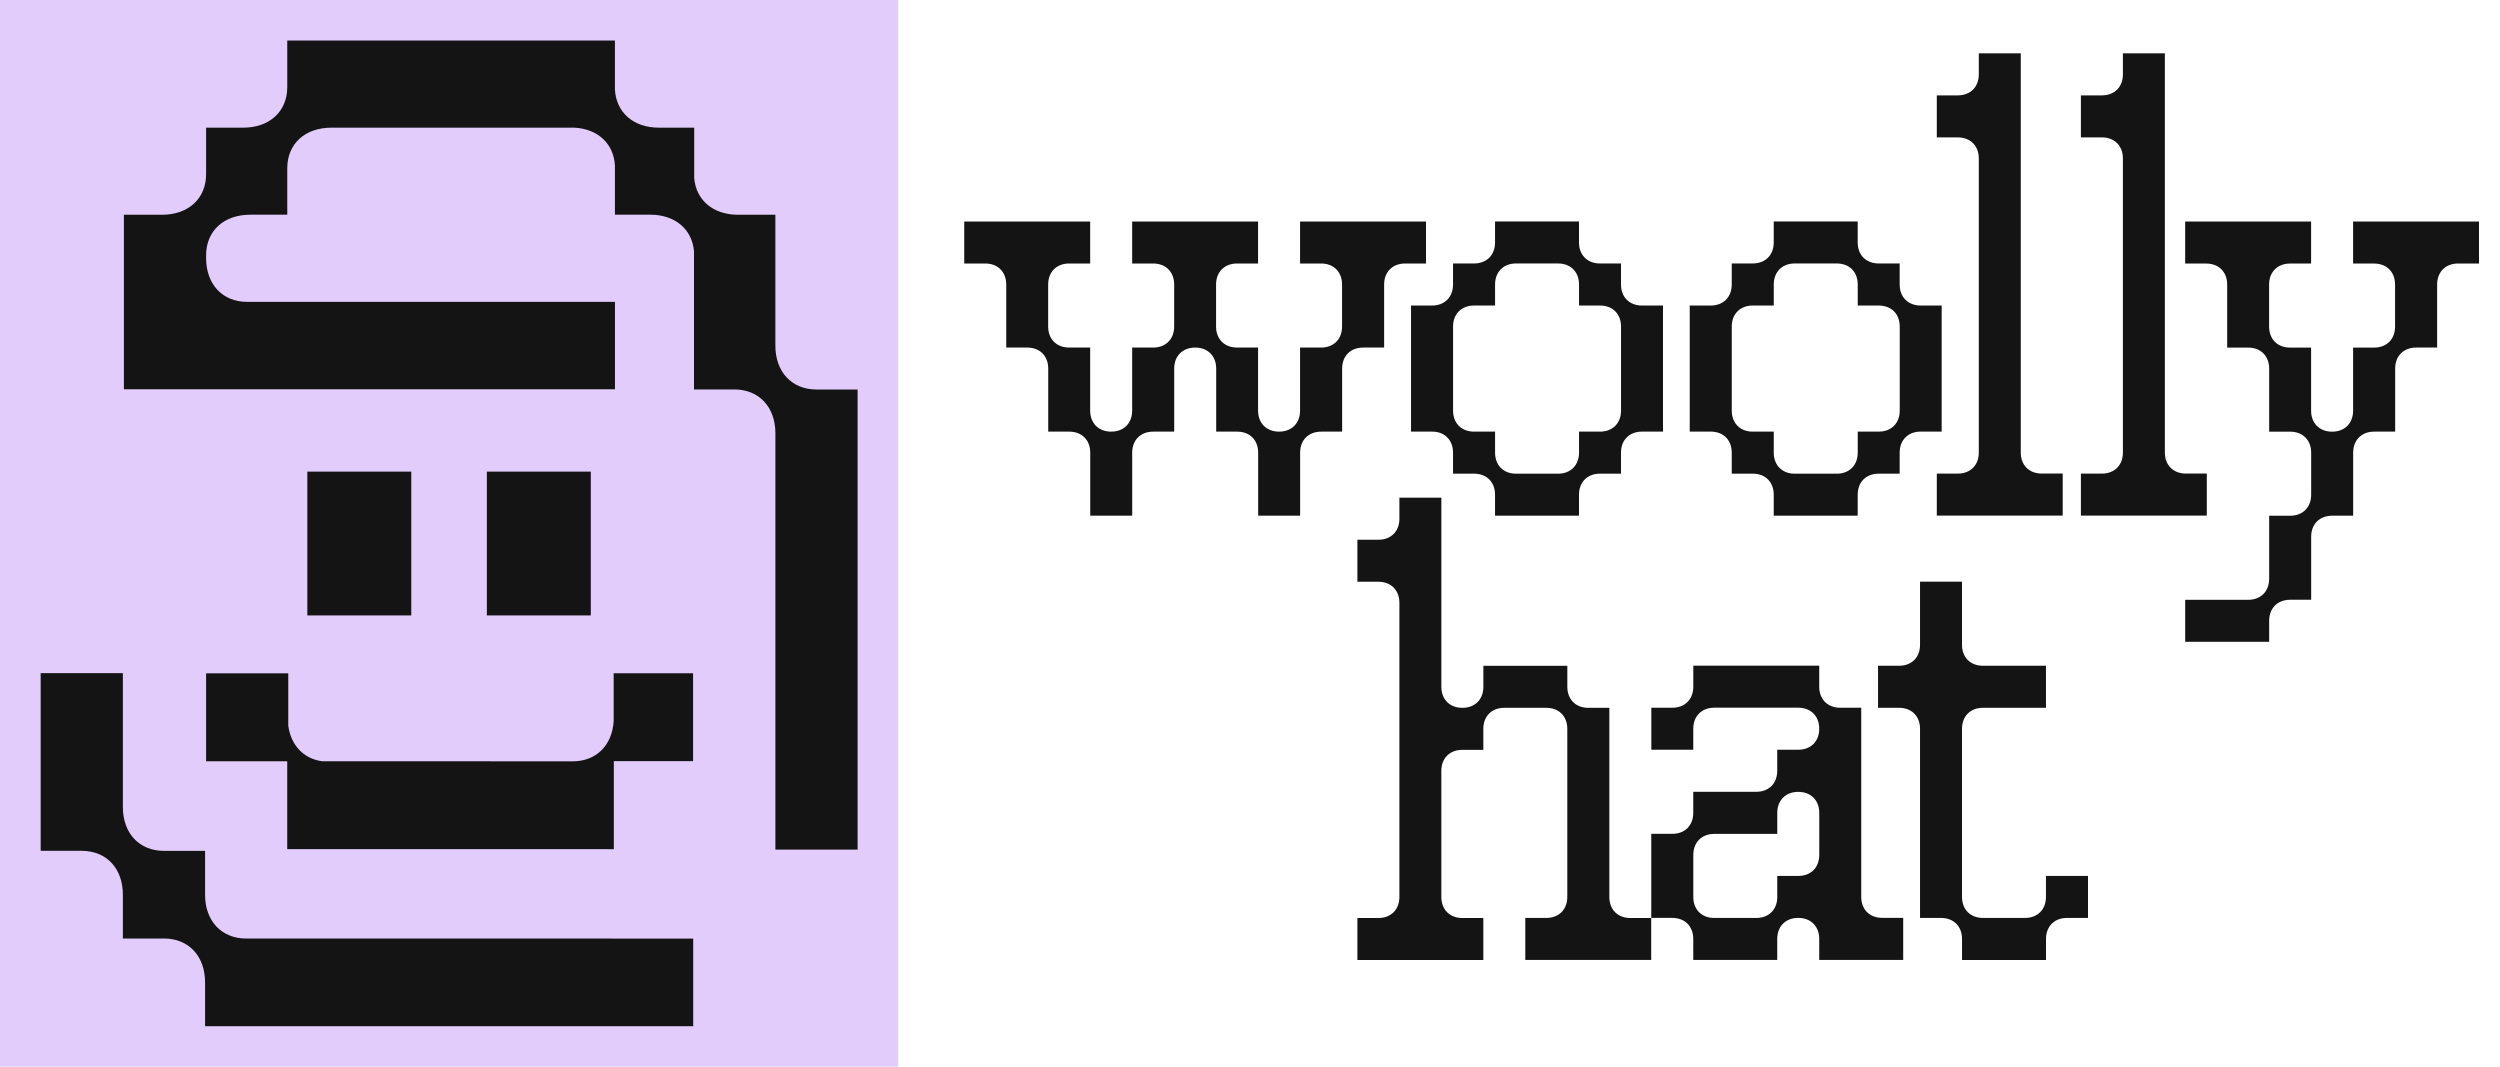
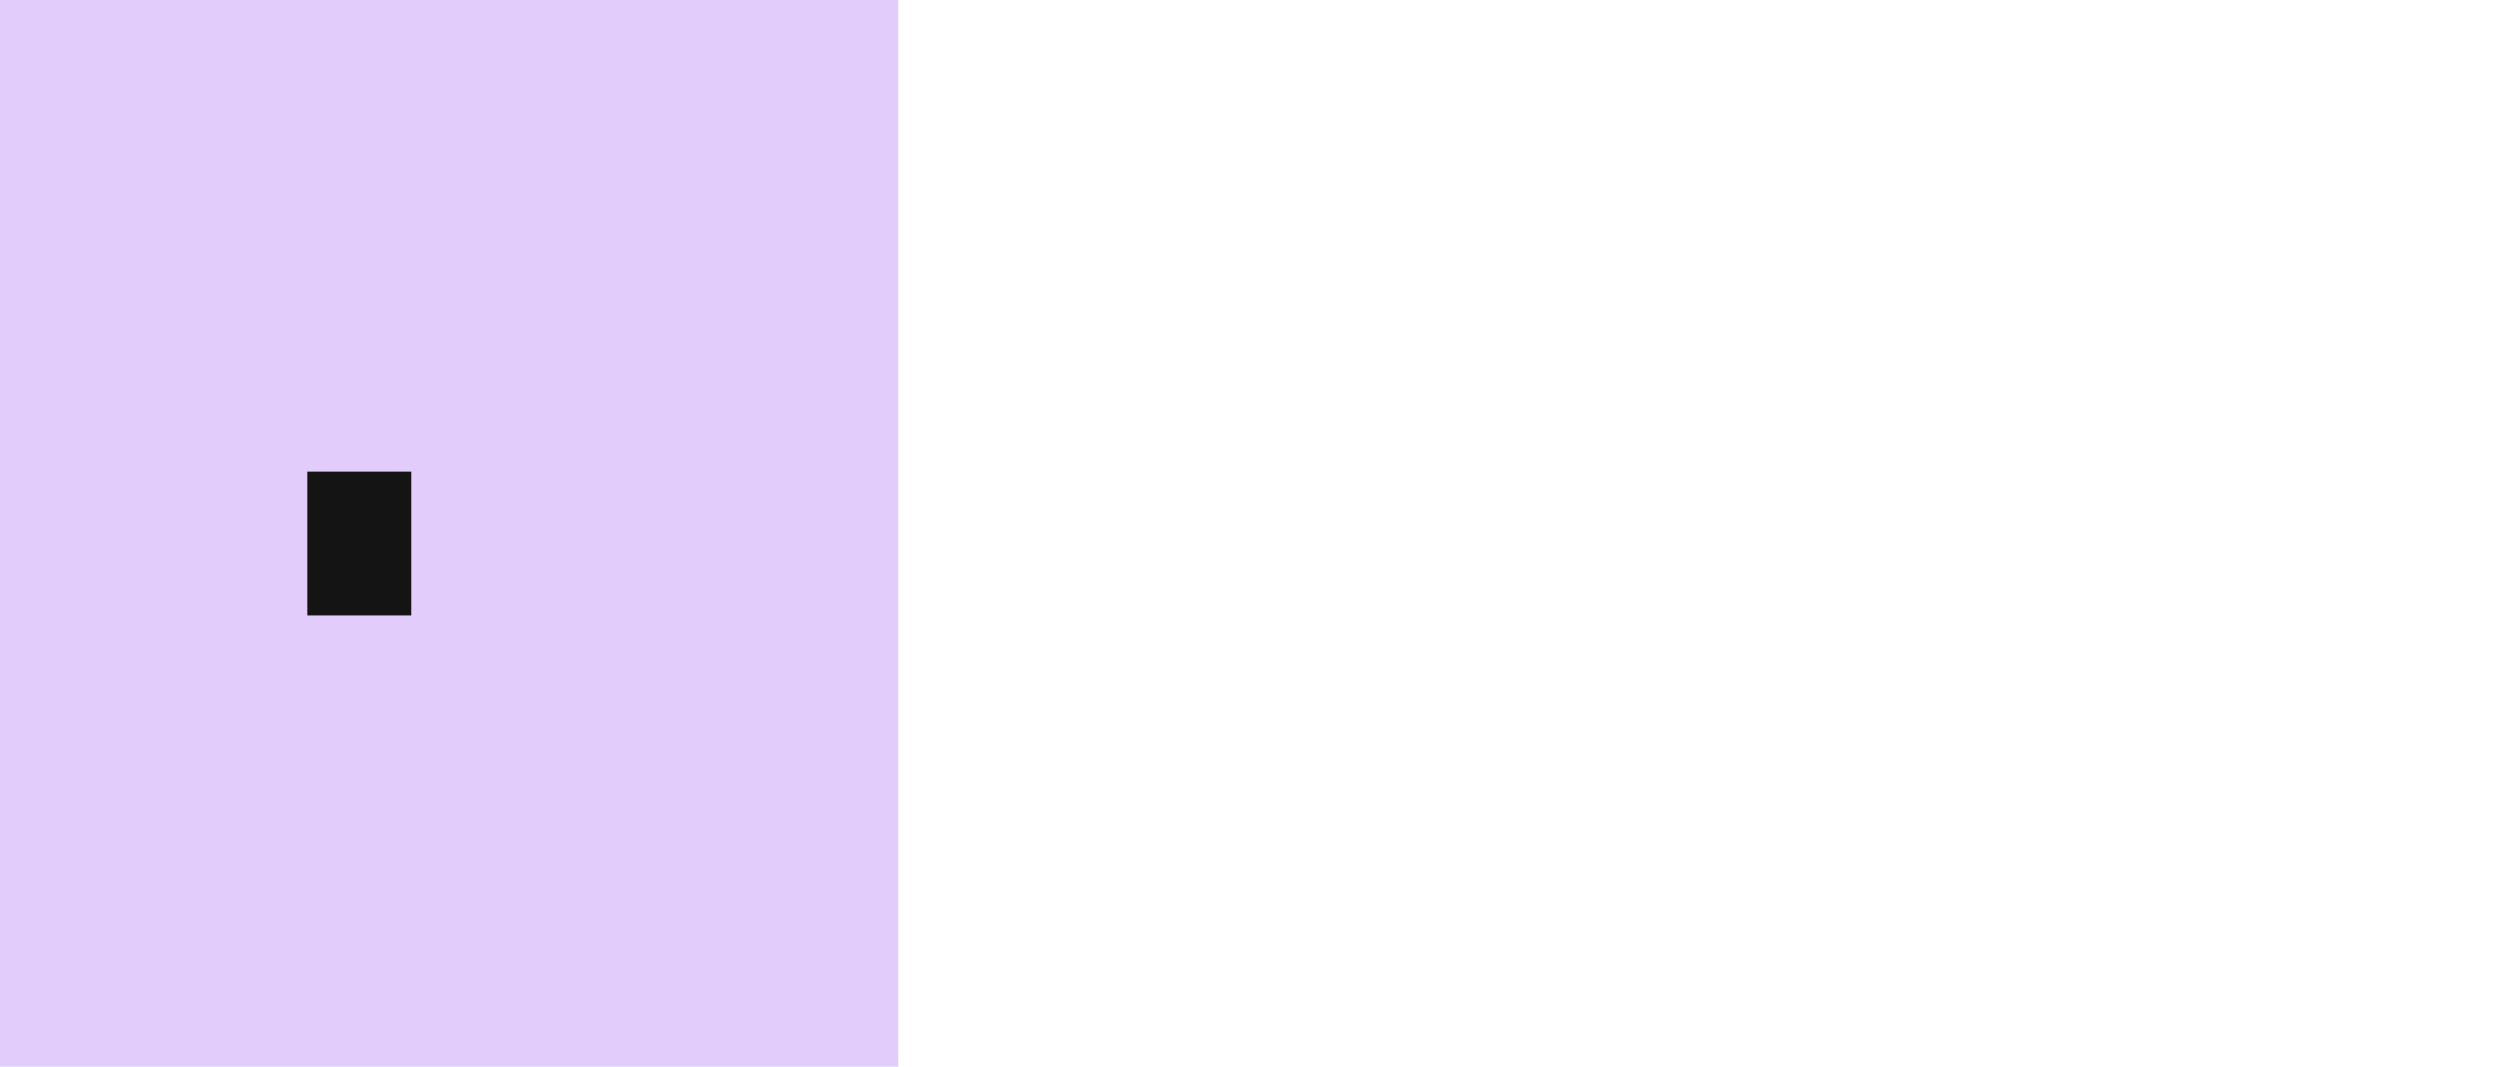
<svg xmlns="http://www.w3.org/2000/svg" width="75" height="32" viewBox="0 0 75 32" fill="none">
  <path d="M26.949 0H0V32H26.949V0Z" fill="#E1CCFB" />
  <path d="M12.338 14.149H9.22V18.463H12.338V14.149Z" fill="#141414" />
-   <path d="M17.724 14.149H14.606V18.463H17.724V14.149Z" fill="#141414" />
-   <path d="M6.183 20.201V22.837H8.617V25.473H10.162L18.415 25.475V22.84H18.413V22.833H20.792V20.197H18.41V21.632C18.367 22.361 17.886 22.84 17.181 22.84L9.656 22.837C9.104 22.757 8.726 22.355 8.648 21.768V20.2H6.183V20.201Z" fill="#141414" />
-   <path d="M18.353 28.156H7.385C6.646 28.156 6.152 27.63 6.152 26.841V25.526H4.919C4.18 25.526 3.686 25.001 3.686 24.211V20.193H1.22V25.525H2.453C3.192 25.525 3.686 26.05 3.686 26.84V28.155H4.919C5.658 28.155 6.152 28.681 6.152 29.47V30.785H20.796V29.471V28.158H18.352L18.353 28.156Z" fill="#141414" />
-   <path d="M24.494 11.685C23.755 11.685 23.261 11.159 23.261 10.37V6.443H22.143C21.395 6.443 20.883 6.008 20.826 5.343V3.83H19.767C19.004 3.83 18.488 3.376 18.448 2.689V1.215H8.618V2.613C8.618 3.343 8.089 3.83 7.293 3.83H6.183V6.443V4.039V5.226C6.183 5.956 5.654 6.443 4.858 6.443H3.717V11.678H18.449V9.056H7.415C6.676 9.056 6.185 8.532 6.183 7.745V7.658C6.183 6.929 6.713 6.441 7.508 6.441H8.618V3.83V5.046C8.618 4.317 9.147 3.83 9.943 3.83H17.236C17.94 3.87 18.411 4.311 18.448 4.967V6.44H19.504C20.251 6.44 20.764 6.875 20.82 7.54V11.683H22.029C22.768 11.683 23.262 12.208 23.262 12.998V25.488H23.25H25.728V11.685H24.495H24.494Z" fill="#141414" />
-   <path fill-rule="evenodd" clip-rule="evenodd" d="M61.881 14.208V15.469H58.104V14.208H58.734C59.111 14.208 59.364 13.957 59.364 13.578V4.753C59.364 4.375 59.112 4.122 58.734 4.122H58.104V2.861H58.734C59.111 2.861 59.364 2.61 59.364 2.231V1.6H60.623V13.577C60.623 13.955 60.874 14.207 61.252 14.207H61.883L61.881 14.208ZM49.89 9.166V12.948H49.26C48.882 12.948 48.63 13.2 48.63 13.579V14.21H48C47.622 14.21 47.37 14.461 47.37 14.84V15.471H44.851V14.84C44.851 14.462 44.6 14.21 44.221 14.21H43.591V13.579C43.591 13.201 43.34 12.948 42.961 12.948H42.331V9.166H42.961C43.339 9.166 43.591 8.914 43.591 8.535V7.904H44.221C44.599 7.904 44.851 7.653 44.851 7.274V6.643H47.37V7.274C47.37 7.652 47.621 7.904 48 7.904H48.63V8.535C48.63 8.913 48.881 9.166 49.26 9.166H49.89ZM48.631 9.796C48.631 9.418 48.38 9.166 48.001 9.166H47.371V8.535C47.371 8.157 47.12 7.904 46.741 7.904H45.482C45.105 7.904 44.852 8.156 44.852 8.535V9.166H44.222C43.845 9.166 43.592 9.417 43.592 9.796V12.318C43.592 12.696 43.844 12.949 44.222 12.949H44.852V13.58C44.852 13.958 45.104 14.211 45.482 14.211H46.741C47.118 14.211 47.371 13.959 47.371 13.58V12.949H48.001C48.378 12.949 48.631 12.697 48.631 12.318V9.796ZM42.78 7.905H42.154C41.776 7.905 41.524 8.157 41.524 8.536V10.427H40.894C40.516 10.427 40.264 10.679 40.264 11.058V12.949H39.634C39.257 12.949 39.004 13.201 39.004 13.58V15.471H37.745V13.58C37.745 13.202 37.494 12.949 37.115 12.949H36.486V11.058C36.486 10.68 36.234 10.427 35.856 10.427C35.477 10.427 35.226 10.679 35.226 11.058V12.949H34.596C34.218 12.949 33.966 13.201 33.966 13.58V15.471H32.707V13.58C32.707 13.202 32.456 12.949 32.077 12.949H31.447V11.058C31.447 10.68 31.196 10.427 30.817 10.427H30.187V8.536C30.187 8.158 29.936 7.905 29.557 7.905H28.927V6.645H32.705V7.905H32.075C31.697 7.905 31.445 8.157 31.445 8.536V9.796C31.445 10.174 31.696 10.427 32.075 10.427H32.705V12.318C32.705 12.696 32.956 12.949 33.335 12.949C33.713 12.949 33.965 12.697 33.965 12.318V10.427H34.595C34.972 10.427 35.225 10.175 35.225 9.796V8.536C35.225 8.158 34.973 7.905 34.595 7.905H33.965V6.645H37.742V7.905H37.112C36.735 7.905 36.482 8.157 36.482 8.536V9.796C36.482 10.174 36.734 10.427 37.112 10.427H37.742V12.318C37.742 12.696 37.994 12.949 38.372 12.949C38.751 12.949 39.002 12.697 39.002 12.318V10.427H39.632C40.01 10.427 40.262 10.175 40.262 9.796V8.536C40.262 8.158 40.011 7.905 39.632 7.905H39.002V6.645H42.78V7.905ZM58.25 12.948V9.166H57.62C57.242 9.166 56.99 8.913 56.99 8.535V7.904H56.361C55.982 7.904 55.731 7.652 55.731 7.274V6.643H53.212V7.274C53.212 7.653 52.959 7.904 52.582 7.904H51.952V8.535C51.952 8.914 51.7 9.166 51.322 9.166H50.692V12.948H51.322C51.701 12.948 51.952 13.201 51.952 13.579V14.21H52.582C52.961 14.21 53.212 14.462 53.212 14.84V15.471H55.731V14.84C55.731 14.461 55.983 14.21 56.361 14.21H56.99V13.579C56.99 13.2 57.243 12.948 57.62 12.948H58.25ZM56.361 9.166C56.74 9.166 56.992 9.418 56.992 9.796V12.318C56.992 12.697 56.739 12.949 56.361 12.949H55.732V13.58C55.732 13.959 55.479 14.211 55.102 14.211H53.843C53.464 14.211 53.213 13.958 53.213 13.58V12.949H52.583C52.204 12.949 51.953 12.696 51.953 12.318V9.796C51.953 9.417 52.206 9.166 52.583 9.166H53.213V8.535C53.213 8.156 53.465 7.904 53.843 7.904H55.102C55.48 7.904 55.732 8.157 55.732 8.535V9.166H56.361ZM66.204 15.469V14.208L66.206 14.207H65.576C65.197 14.207 64.946 13.955 64.946 13.577V1.6H63.687V2.231C63.687 2.61 63.434 2.861 63.057 2.861H62.427V4.122H63.057C63.436 4.122 63.687 4.375 63.687 4.753V13.578C63.687 13.957 63.434 14.208 63.057 14.208H62.427V15.469H66.204ZM74.374 7.905H74.37V6.646H70.593V7.906H71.222C71.601 7.906 71.852 8.159 71.852 8.537V9.797C71.852 10.177 71.6 10.428 71.222 10.428H70.593V12.319C70.593 12.698 70.341 12.95 69.963 12.95C69.584 12.95 69.333 12.697 69.333 12.319V10.428H68.703C68.324 10.428 68.073 10.175 68.073 9.797V8.537C68.073 8.158 68.325 7.906 68.703 7.906H69.333V6.646H65.555V7.906H66.185C66.564 7.906 66.815 8.159 66.815 8.537V10.428H67.445C67.824 10.428 68.075 10.681 68.075 11.059V12.95H68.705C69.084 12.95 69.335 13.203 69.335 13.581V14.841C69.335 15.22 69.082 15.472 68.705 15.472H68.075V17.363C68.075 17.742 67.823 17.994 67.445 17.994H65.556V19.255H68.075V18.624C68.075 18.245 68.327 17.993 68.705 17.993H69.335V16.102C69.335 15.723 69.587 15.471 69.965 15.471H70.595V13.58C70.595 13.201 70.847 12.949 71.225 12.949H71.855V11.058C71.855 10.679 72.107 10.427 72.484 10.427H73.114V8.536C73.114 8.157 73.367 7.905 73.744 7.905H74.37V7.906L74.374 7.905ZM49.536 27.54V27.538L49.539 27.54H49.536ZM48.91 27.54H49.536V28.799H45.759V27.538H46.389C46.766 27.538 47.019 27.287 47.019 26.908V21.865C47.019 21.487 46.767 21.234 46.389 21.234H45.13C44.752 21.234 44.5 21.486 44.5 21.865V22.496H43.87C43.492 22.496 43.24 22.747 43.24 23.126V26.909C43.24 27.287 43.492 27.54 43.87 27.54H44.5V28.8H40.722V27.54H41.352C41.73 27.54 41.982 27.288 41.982 26.909V18.084C41.982 17.706 41.731 17.453 41.352 17.453H40.722V16.192H41.352C41.73 16.192 41.982 15.941 41.982 15.562V14.931H43.241V20.604C43.241 20.983 43.492 21.235 43.871 21.235C44.25 21.235 44.501 20.983 44.501 20.604V19.974H47.02V20.604C47.02 20.983 47.271 21.235 47.65 21.235H48.28V26.909C48.28 27.287 48.531 27.54 48.91 27.54ZM57.096 27.538V28.799H54.577V28.168C54.577 27.79 54.326 27.537 53.947 27.537C53.568 27.537 53.317 27.789 53.317 28.168V28.799H50.798V28.168C50.798 27.79 50.547 27.537 50.169 27.537H49.538V25.015H50.169C50.546 25.015 50.798 24.764 50.798 24.385V23.754H52.687C53.065 23.754 53.317 23.502 53.317 23.123V22.492H53.947C54.325 22.492 54.577 22.241 54.577 21.862C54.577 21.483 54.326 21.231 53.947 21.231H51.428C51.051 21.231 50.798 21.483 50.798 21.862V22.492H49.54V21.232H50.169C50.547 21.232 50.799 20.98 50.799 20.601V19.971H54.577V20.601C54.577 20.979 54.828 21.232 55.207 21.232H55.837V26.905C55.837 27.284 56.088 27.536 56.467 27.536H57.097L57.096 27.538ZM53.318 26.278H53.948C54.326 26.278 54.578 26.026 54.578 25.647V24.387C54.578 24.009 54.327 23.756 53.948 23.756C53.569 23.756 53.318 24.008 53.318 24.387V25.017H51.429C51.052 25.017 50.799 25.269 50.799 25.648V26.909C50.799 27.287 51.051 27.539 51.429 27.539H52.688C53.066 27.539 53.318 27.288 53.318 26.909V26.278ZM62.64 26.278H61.381L61.379 26.277V26.907C61.379 27.286 61.126 27.538 60.749 27.538H59.49C59.111 27.538 58.86 27.285 58.86 26.907V21.864C58.86 21.485 59.112 21.234 59.49 21.234H61.379V19.973H59.49C59.111 19.973 58.86 19.721 58.86 19.343V17.451H57.601V19.343C57.601 19.722 57.349 19.973 56.971 19.973H56.341V21.234H56.971C57.35 21.234 57.601 21.486 57.601 21.864V27.538H58.231C58.61 27.538 58.861 27.791 58.861 28.169V28.8H61.38V28.169C61.38 27.79 61.632 27.538 62.01 27.538H62.64V26.278Z" fill="#141414" />
</svg>